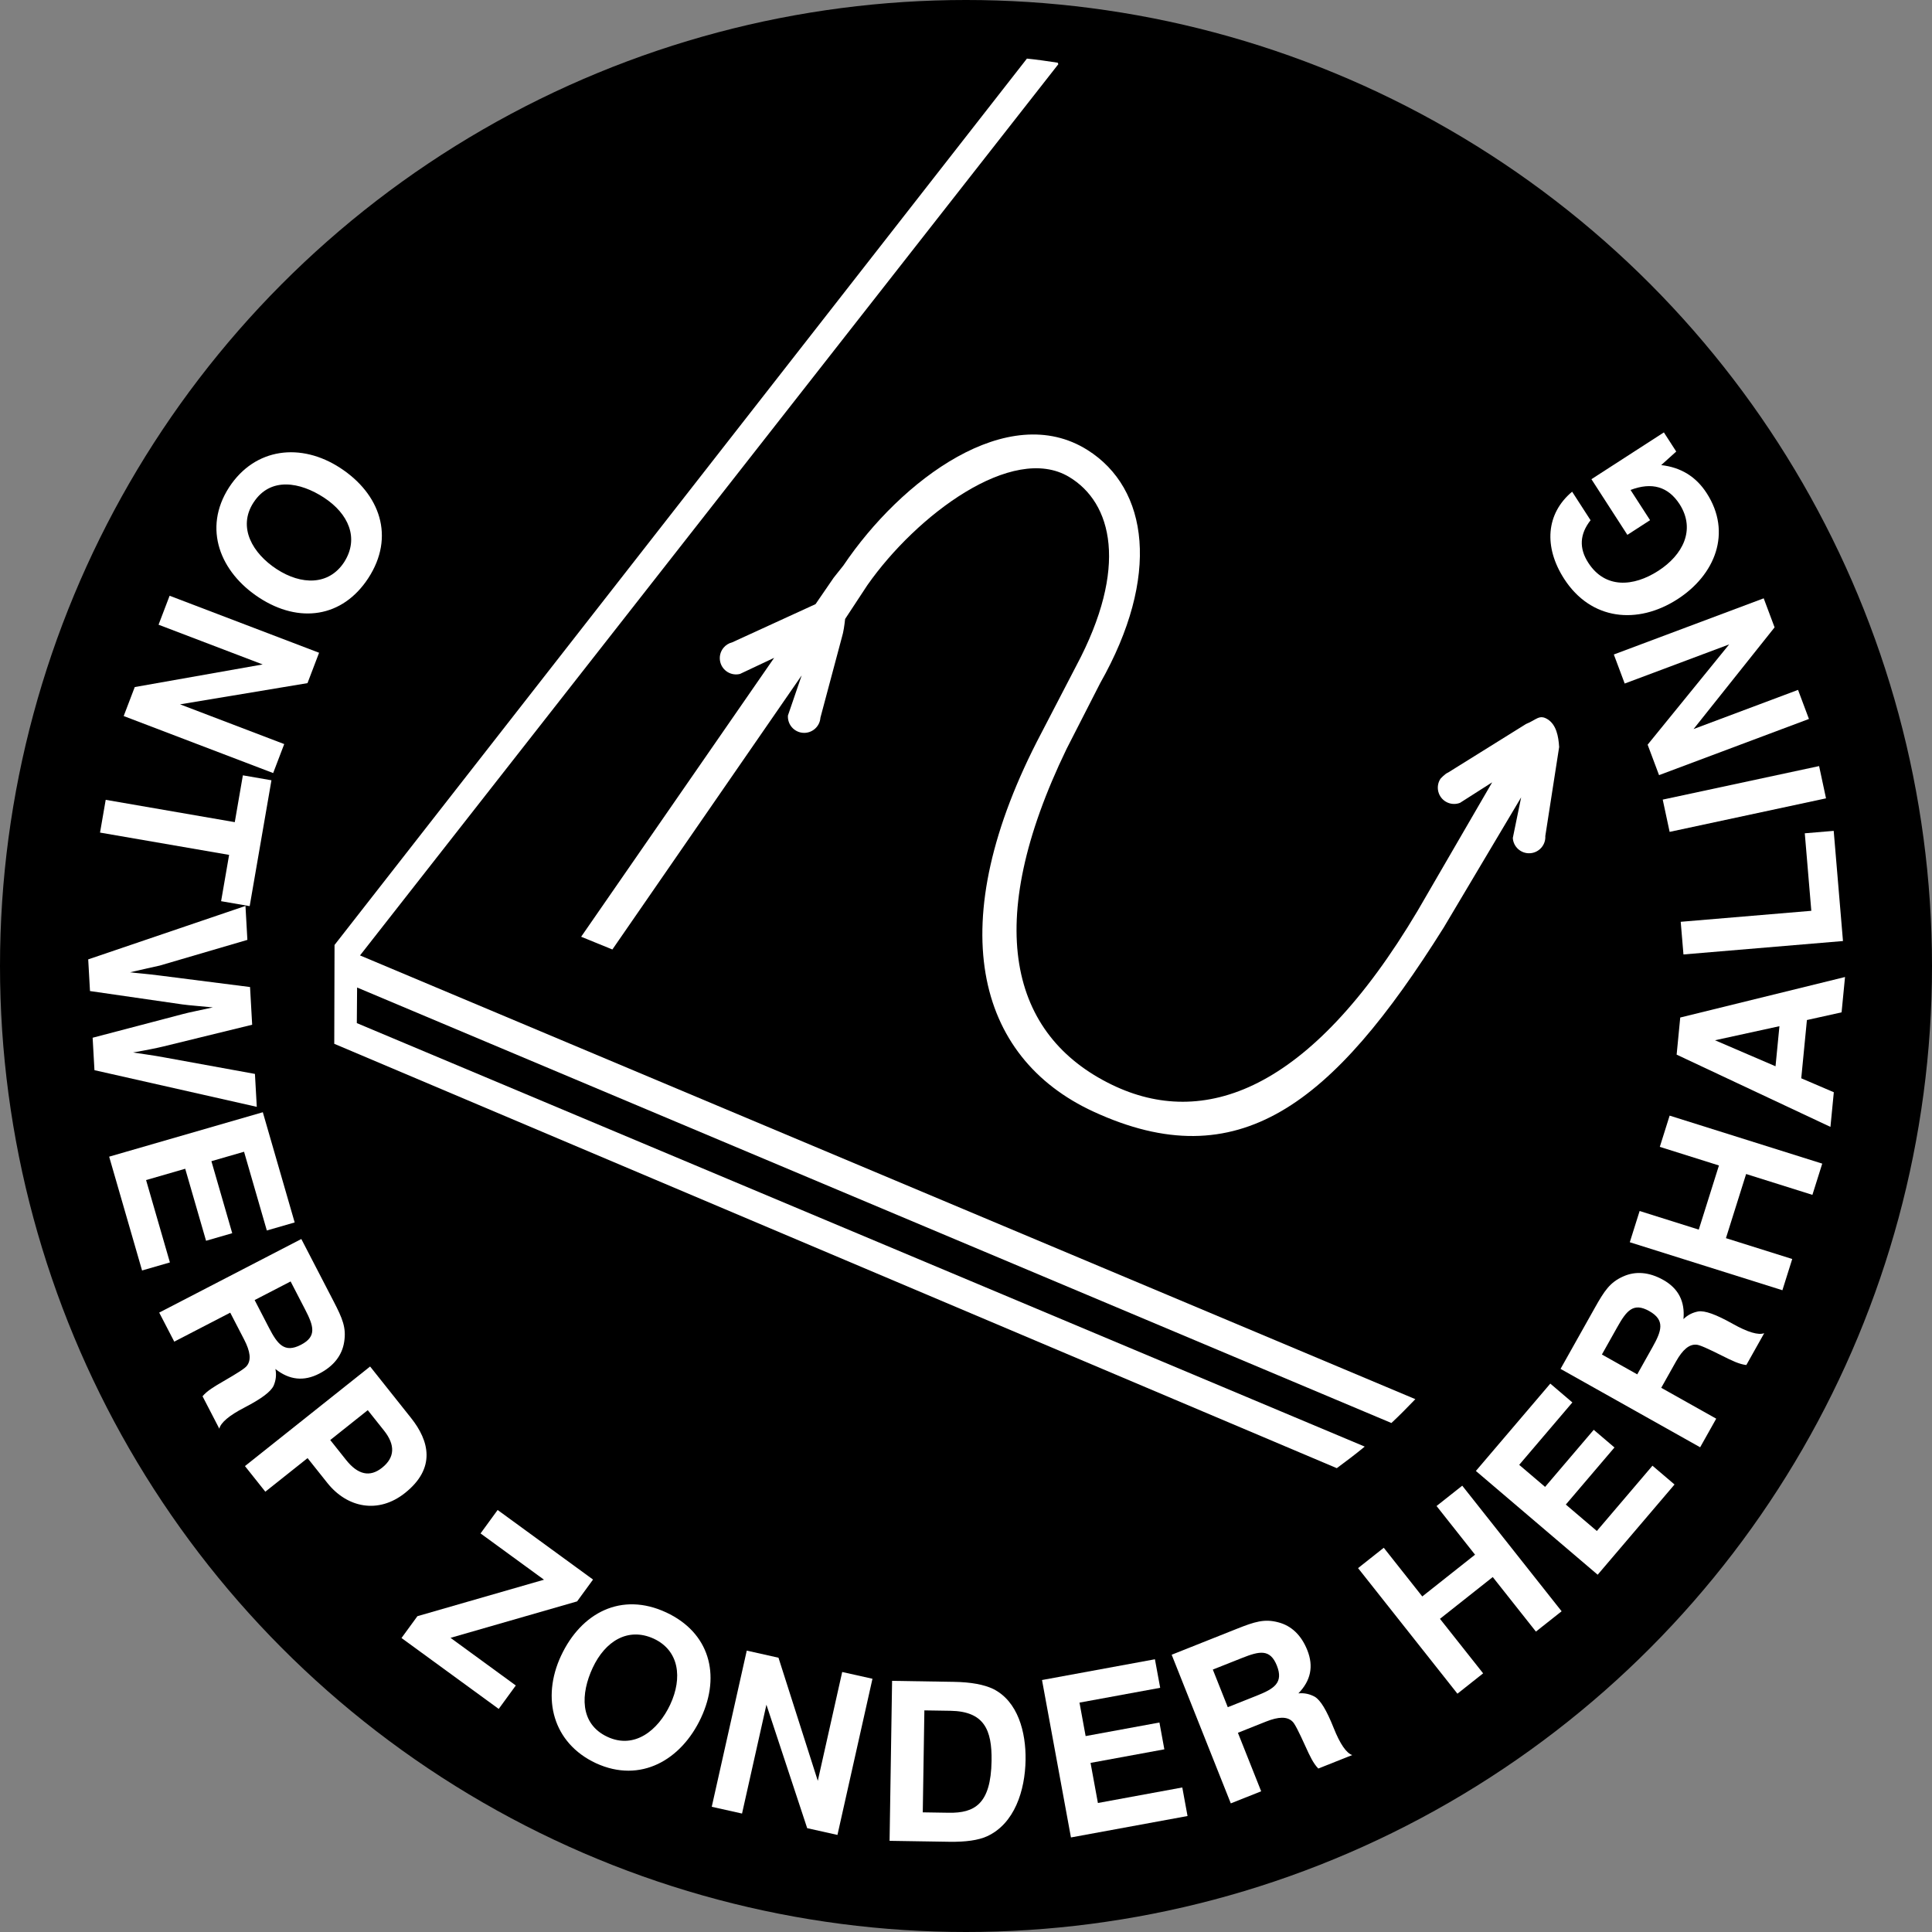
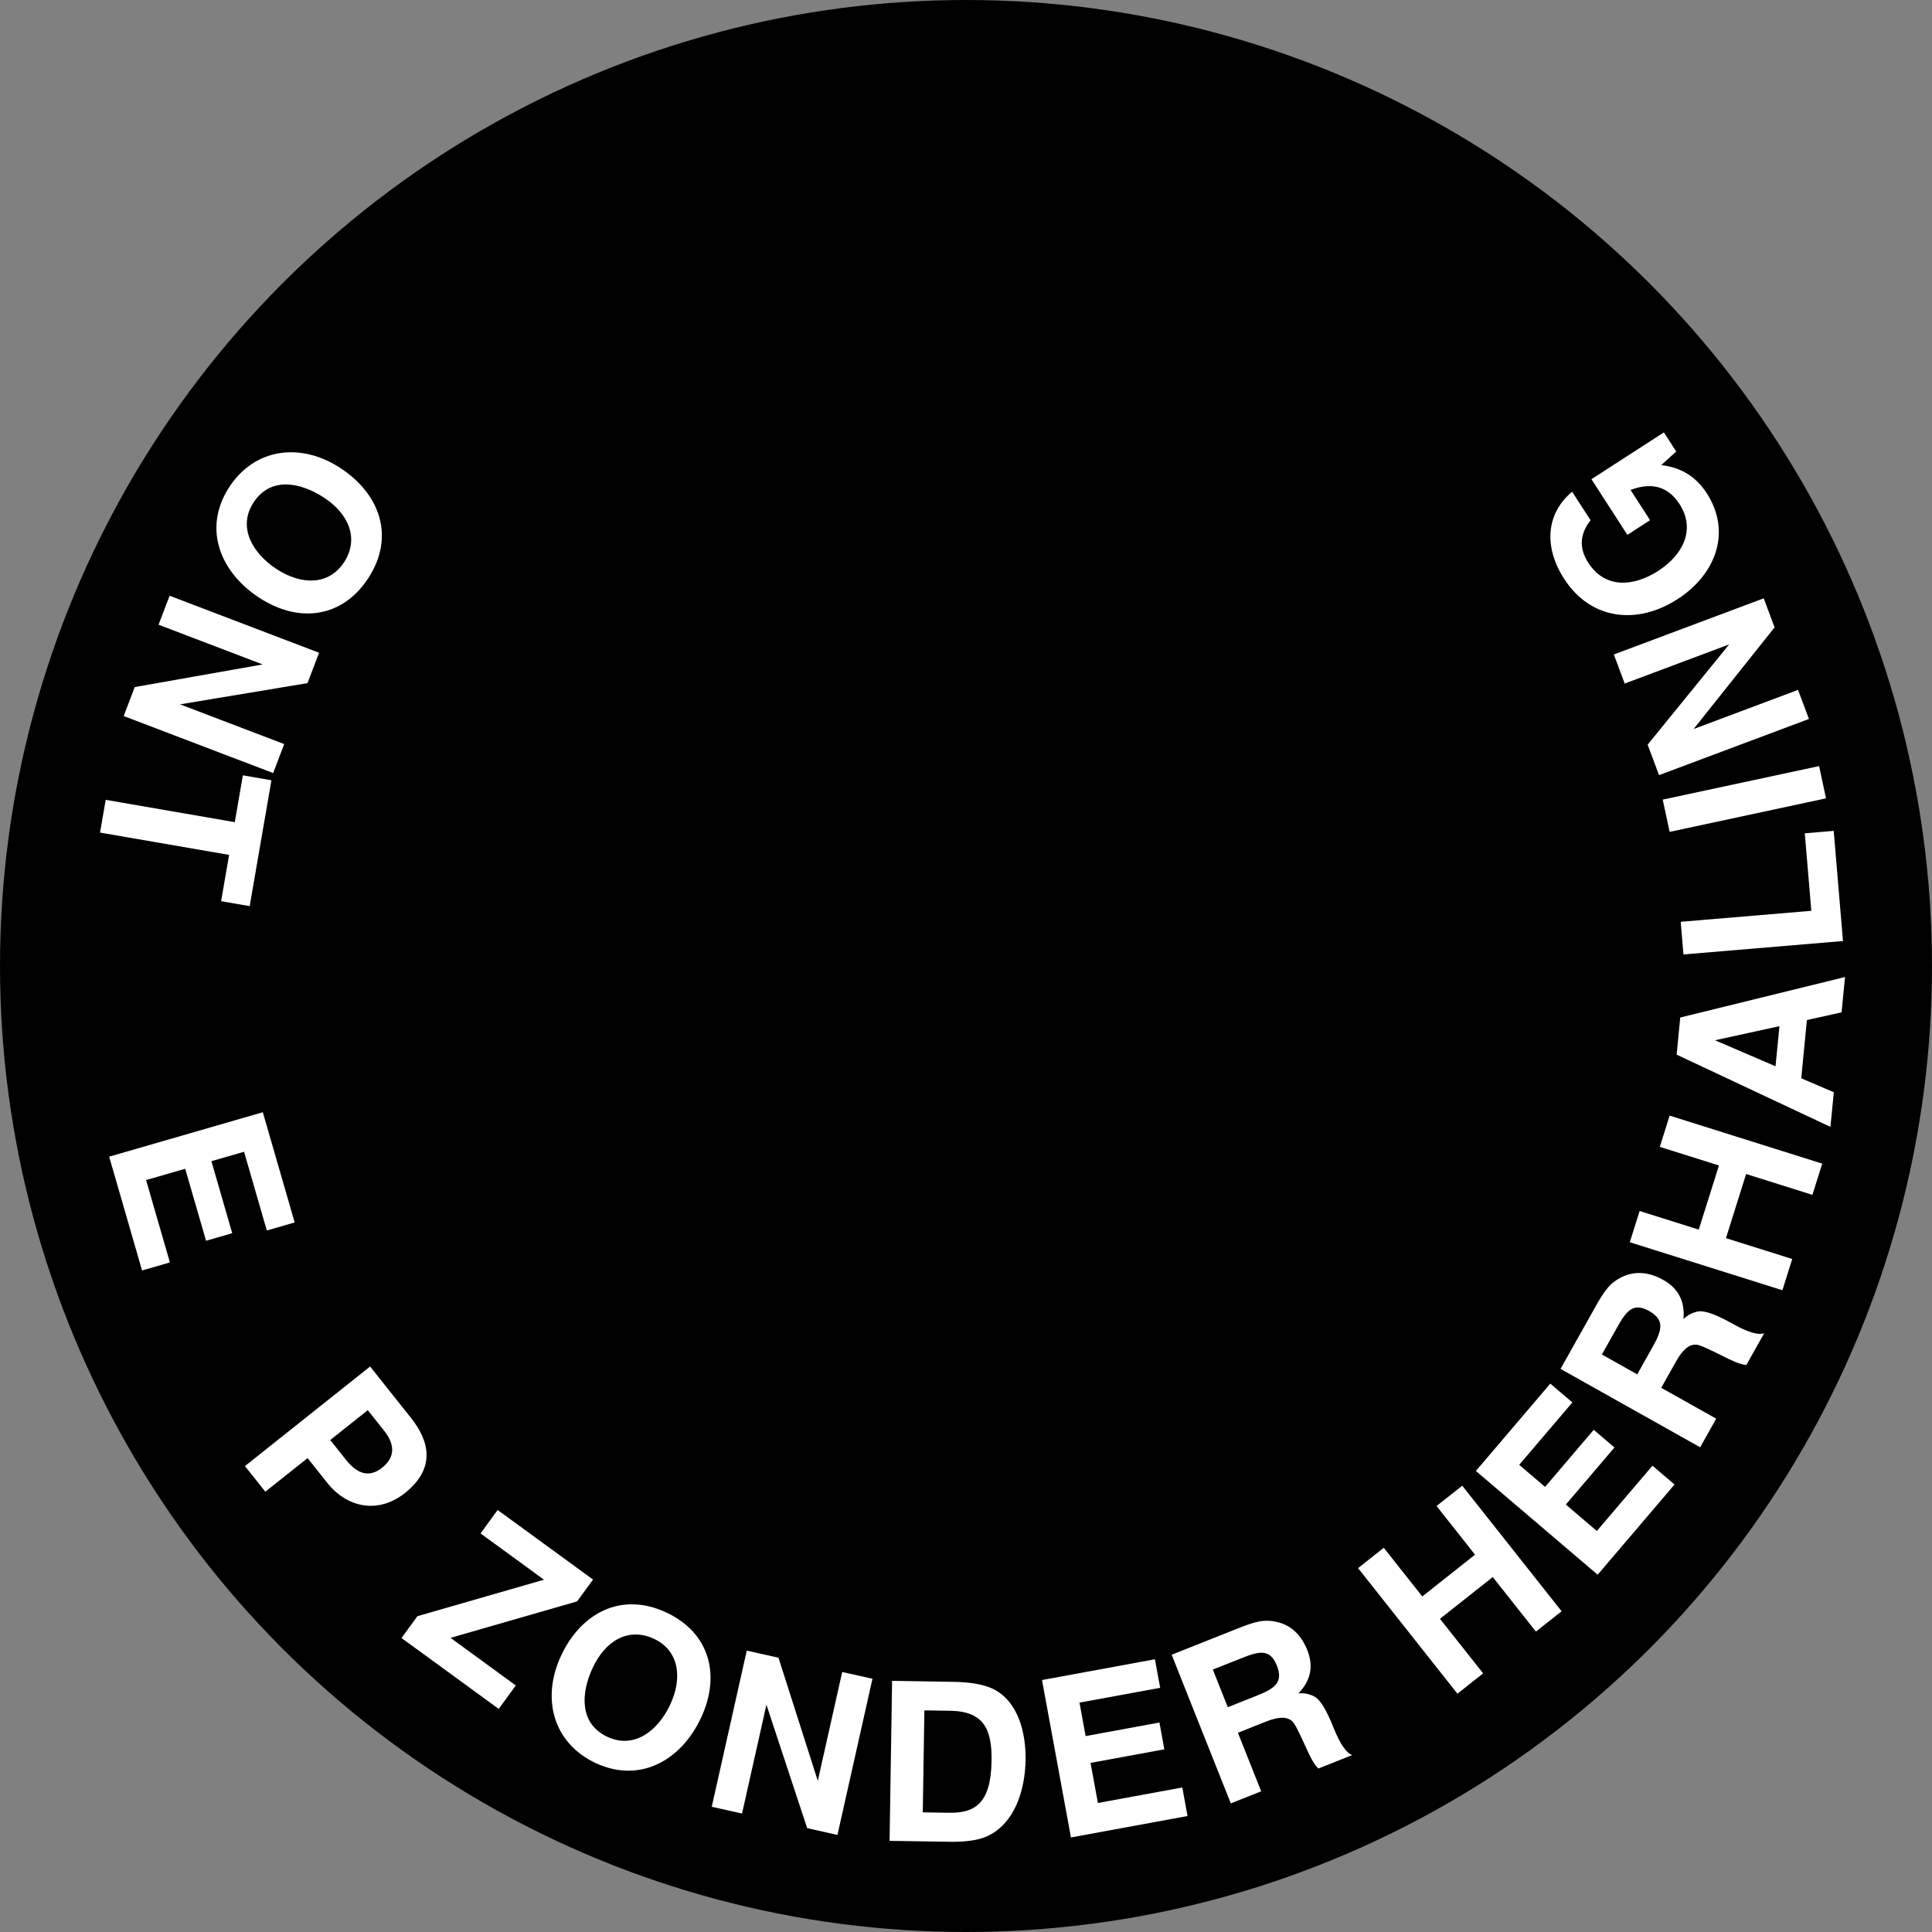
<svg xmlns="http://www.w3.org/2000/svg" id="b" width="90" height="90" viewBox="0 0 90 90">
  <rect x="0" y="0" width="90" height="90" fill="#808080" stroke="none" />
  <g id="c">
    <circle cx="45" cy="45" r="45" />
-     <path d="M45,2.817c-23.26-0-42.183,18.923-42.183,42.183-0,23.26,18.923,42.183,42.183,42.183,23.259 0,42.182-18.923,42.182-42.183 0-23.259-18.923-42.183-42.182-42.183Z" fill="none" />
    <path d="M15.849,21.798c1.853,1.209,2.566,3.204,1.307,5.135-1.203,1.843-3.222,2.125-5.084.909-1.804-1.177-2.644-3.213-1.4-5.141,1.209-1.853,3.354-2.093,5.177-.903ZM11.812,23.405c-.764,1.17-.028,2.387,1.074,3.105,1.15.751,2.433.768,3.146-.324.715-1.118.197-2.263-.944-3.008-1.102-.719-2.486-.982-3.275.227Z" fill="#fff" />
    <path d="M7.386,29.102l.515-1.35,6.963,2.656-.54,1.415-5.936.988,4.852,1.851-.515,1.35-6.963-2.656.515-1.35,5.96-1.054-4.852-1.851Z" fill="#fff" />
    <path d="M11.314,36.118l1.331.23-1.014,5.863-1.331-.23.373-2.157-6.013-1.039.264-1.526,6.013,1.04.377-2.181Z" fill="#fff" />
-     <path d="M4.111,44.691l7.324-2.489.089,1.581-4.085,1.198c-.311.064-.76.172-1.382.312.317.041.786.072,1.408.154l4.183.533.099,1.756-4.153,1.016c-.253.062-.714.157-1.396.277.318.052.788.107,1.424.223l4.254.775.086,1.534-7.562-1.708-.085-1.511,4.195-1.101c.321-.088.783-.172,1.405-.312-.598-.06-1.066-.091-1.431-.141l-4.292-.621-.083-1.477Z" fill="#fff" />
    <path d="M5.085,53.882l7.158-2.07,1.484,5.134-1.297.375-1.061-3.668-1.521.439.97,3.355-1.219.353-.971-3.355-1.823.527,1.11,3.837-1.297.375-1.533-5.302Z" fill="#fff" />
-     <path d="M7.416,61.146l6.621-3.428,1.5,2.896c.418.807.601,1.236.496,1.895-.095.627-.489,1.133-1.162,1.48-.714.37-1.392.301-2.041-.216.056.285.018.541-.083.777-.131.278-.554.602-1.361,1.02-.714.369-1.105.703-1.169.985l-.782-1.511c.21-.253.541-.45.975-.701.636-.368,1.013-.603,1.094-.724.205-.264.158-.659-.131-1.218l-.648-1.252-2.607,1.35-.702-1.354ZM11.862,60.562l.669,1.293c.396.766.72,1.188,1.486.792.755-.391.597-.873.19-1.659l-.669-1.293-1.676.867Z" fill="#fff" />
    <path d="M17.241,63.657l1.906,2.396c.848,1.065,1.175,2.338-.282,3.497-1.239.985-2.689.696-3.617-.47l-.92-1.156-1.968,1.565-.949-1.193,5.83-4.639ZM15.384,67.082l.739.929c.551.692,1.109.813,1.673.364.602-.479.626-1.063.09-1.737l-.754-.947-1.749,1.392Z" fill="#fff" />
    <path d="M18.703,76.305l.742-1.017,5.897-1.699-2.956-2.156.796-1.092,4.444,3.241-.742,1.017-5.897,1.698,3.041,2.219-.796,1.092-4.528-3.303Z" fill="#fff" />
    <path d="M26.135,77.134c.936-2.006,2.812-2.995,4.903-2.019,1.996.931,2.559,2.892,1.618,4.908-.912,1.954-2.811,3.073-4.896,2.113-2.006-.937-2.547-3.028-1.625-5.003ZM28.295,80.908c1.267.592,2.369-.309,2.926-1.502.582-1.246.417-2.519-.766-3.07-1.208-.552-2.27.123-2.846,1.358-.557,1.193-.623,2.603.686,3.214Z" fill="#fff" />
    <path d="M34.566,84.482l-1.41-.315,1.631-7.275,1.478.331,1.831,5.735,1.137-5.07,1.41.315-1.631,7.275-1.41-.315-1.899-5.751-1.136,5.07Z" fill="#fff" />
    <path d="M41.44,85.752l.117-7.451,2.875.046c.803.013,1.407.127,1.835.331,1.155.577,1.529,2.016,1.508,3.308-.022,1.421-.513,2.974-1.803,3.559-.399.18-.982.264-1.751.252l-2.782-.044ZM43.061,79.676l-.075,4.75,1.21.019c1.199.02,1.963-.399,1.995-2.414.023-1.455-.348-2.311-1.92-2.336l-1.21-.019Z" fill="#fff" />
    <path d="M49.889,85.596l-1.348-7.334,5.26-.967.245,1.329-3.759.69.286,1.559,3.438-.632.229,1.249-3.438.632.343,1.868,3.931-.723.244,1.33-5.432.998Z" fill="#fff" />
    <path d="M57.335,84.008l-2.754-6.924,3.029-1.205c.844-.336,1.29-.476,1.934-.306.614.157,1.078.599,1.357,1.302.297.747.162,1.415-.417,2.008.29-.027.541.036.765.159.263.159.543.611.879,1.455.297.746.59,1.169.864,1.26l-1.58.628c-.231-.233-.395-.582-.601-1.038-.304-.669-.5-1.067-.612-1.16-.242-.229-.64-.222-1.224.011l-1.309.521,1.084,2.726-1.417.564ZM57.195,79.528l1.352-.538c.801-.318,1.253-.599.935-1.398-.314-.79-.809-.681-1.631-.354l-1.353.537.697,1.753Z" fill="#fff" />
    <path d="M69.09,77.951l-1.197.948-4.629-5.85,1.197-.948,1.794,2.268,2.458-1.946-1.793-2.267,1.197-.947,4.629,5.85-1.197.947-2.011-2.541-2.459,1.946,2.011,2.54Z" fill="#fff" />
    <path d="M74.426,73.357l-5.674-4.834,3.467-4.069,1.028.877-2.477,2.907,1.206,1.027,2.266-2.659.966.823-2.266,2.659,1.445,1.231,2.591-3.041,1.028.876-3.58,4.202Z" fill="#fff" />
    <path d="M79.2,67.42l-6.504-3.652,1.598-2.846c.445-.793.704-1.183,1.312-1.456.576-.264,1.215-.213,1.876.158.701.394,1.017.999.94,1.825.208-.204.443-.312.695-.358.305-.043.808.133,1.601.578.701.394,1.195.537,1.466.436l-.833,1.483c-.327-.036-.673-.204-1.122-.43-.657-.328-1.061-.515-1.207-.517-.333-.026-.637.23-.945.779l-.69,1.229,2.561,1.438-.748,1.332ZM76.269,64.023l.713-1.271c.422-.752.598-1.255-.154-1.677-.742-.417-1.058-.02-1.492.753l-.713,1.27,1.646.925Z" fill="#fff" />
    <path d="M83.489,58.649l-.458,1.455-7.109-2.236.458-1.455,2.755.867.94-2.988-2.755-.867.458-1.455,7.109,2.236-.458,1.455-3.088-.971-.94,2.988,3.088.971Z" fill="#fff" />
    <path d="M85.426,50.883l-.157,1.612-7.165-3.366.168-1.729,7.676-1.887-.16,1.646-1.615.358-.264,2.714,1.517.65ZM82.711,49.671l.182-1.867-3.002.655,2.82,1.212Z" fill="#fff" />
    <path d="M85.854,43.837l-7.432.625-.128-1.521,6.084-.512-.304-3.611,1.347-.113.432,5.133Z" fill="#fff" />
    <path d="M85.063,37.19l-7.285,1.562-.322-1.503,7.285-1.562.322,1.503Z" fill="#fff" />
    <path d="M83.76,32.138l.507,1.354-6.982,2.617-.532-1.419,3.798-4.671-4.866,1.823-.507-1.353,6.982-2.617.507,1.353-3.774,4.737,4.866-1.824Z" fill="#fff" />
    <path d="M75.809,24.915l-1.674-2.592,3.375-2.18.575.891-.7.632c.913.104,1.62.534,2.119,1.307,1.188,1.839.394,3.808-1.357,4.938-1.868,1.206-4.035.984-5.28-.942-.96-1.487-.854-3.039.369-4.064l.859,1.33c-.51.648-.542,1.307-.106,1.981.783,1.213,2.099,1.126,3.263.374,1.134-.733,1.749-1.906.995-3.096-.537-.831-1.299-1.046-2.29-.67l.91,1.408-1.056.683Z" fill="#fff" />
-     <path d="M71.987,38.943l.644-4.144c-.031-.509-.137-1.037-.531-1.288-.394-.252-.535.028-1.01.214l-3.629,2.261c-.155.06-.362.296-.362.296-.127.197-.16.451-.068.687.153.39.592.582.983.43l1.497-.955-3.471,5.981c-5.048,8.495-10.014,10.152-14.236,8.11-4.758-2.301-6.069-7.487-2.118-15.65l1.563-3.058c2.819-4.976,2.26-9.07-.591-10.865-3.702-2.331-8.681,1.389-11.371,5.383l-.449.564-.847,1.234-3.886,1.781c-.161.04-.297.129-.397.247h0c-.151.18-.216.427-.155.672.102.406.513.653.92.551l1.59-.75-8.991,12.993,1.455.593,8.818-12.768-.64,1.869c-.028.418.288.779.706.807.418.028.78-.29.807-.706l1.007-3.772c.066-.207.113-.543.144-.826l1.035-1.574c2.283-3.26,6.757-6.62,9.392-5.047,2.018,1.204,2.784,4.215.339,8.805l-1.622,3.123c-4.685,8.886-3.065,15.113,2.428,17.644,6.742,3.107,11.124-.301,16.313-8.578l3.606-6.063-.388,1.892c.025.418.385.736.803.711.418-.025.737-.386.711-.803Z" fill="#fff" />
-     <path d="M16.772,44.506L49.301,2.991l-.028-.07c-.476-.071-.952-.144-1.435-.191L15.584,44.02l-.013,4.604,46.702,19.769c.441-.327.88-.655,1.301-1.005l-46.952-19.728.013-1.658,48.182,20.287c.384-.358.751-.733,1.115-1.111l-49.161-20.671Z" fill="#fff" />
  </g>
</svg>